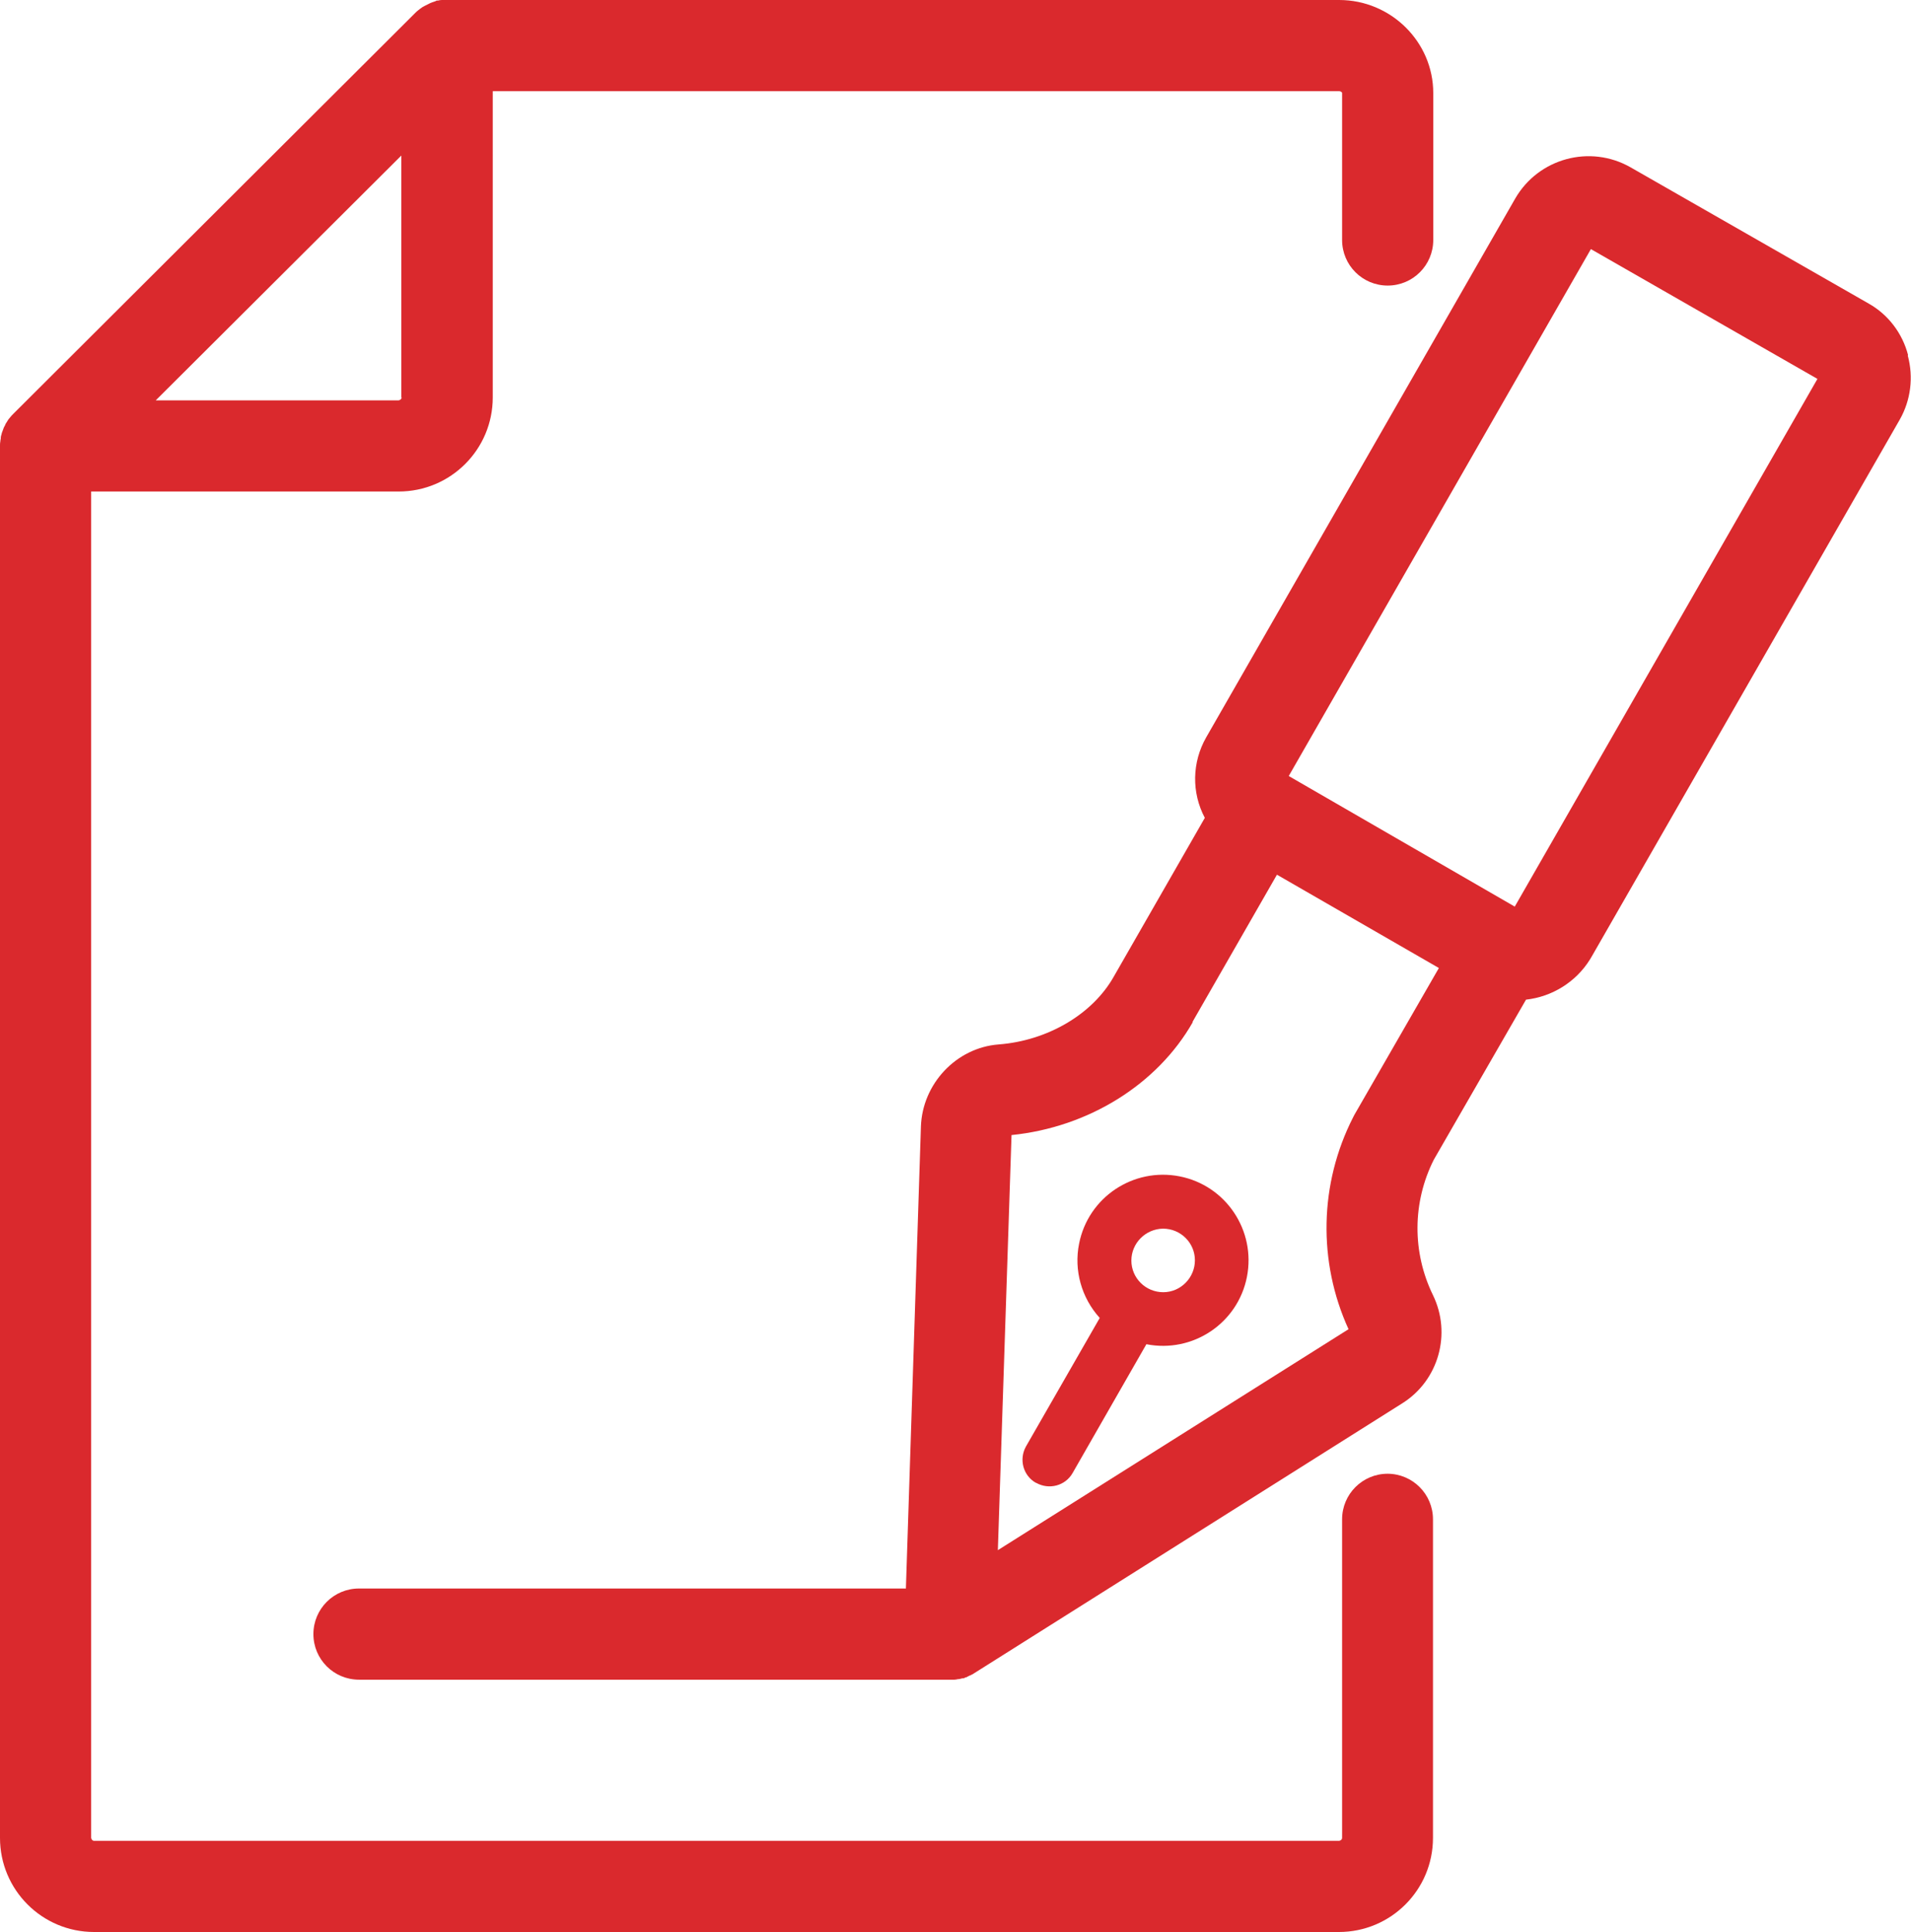
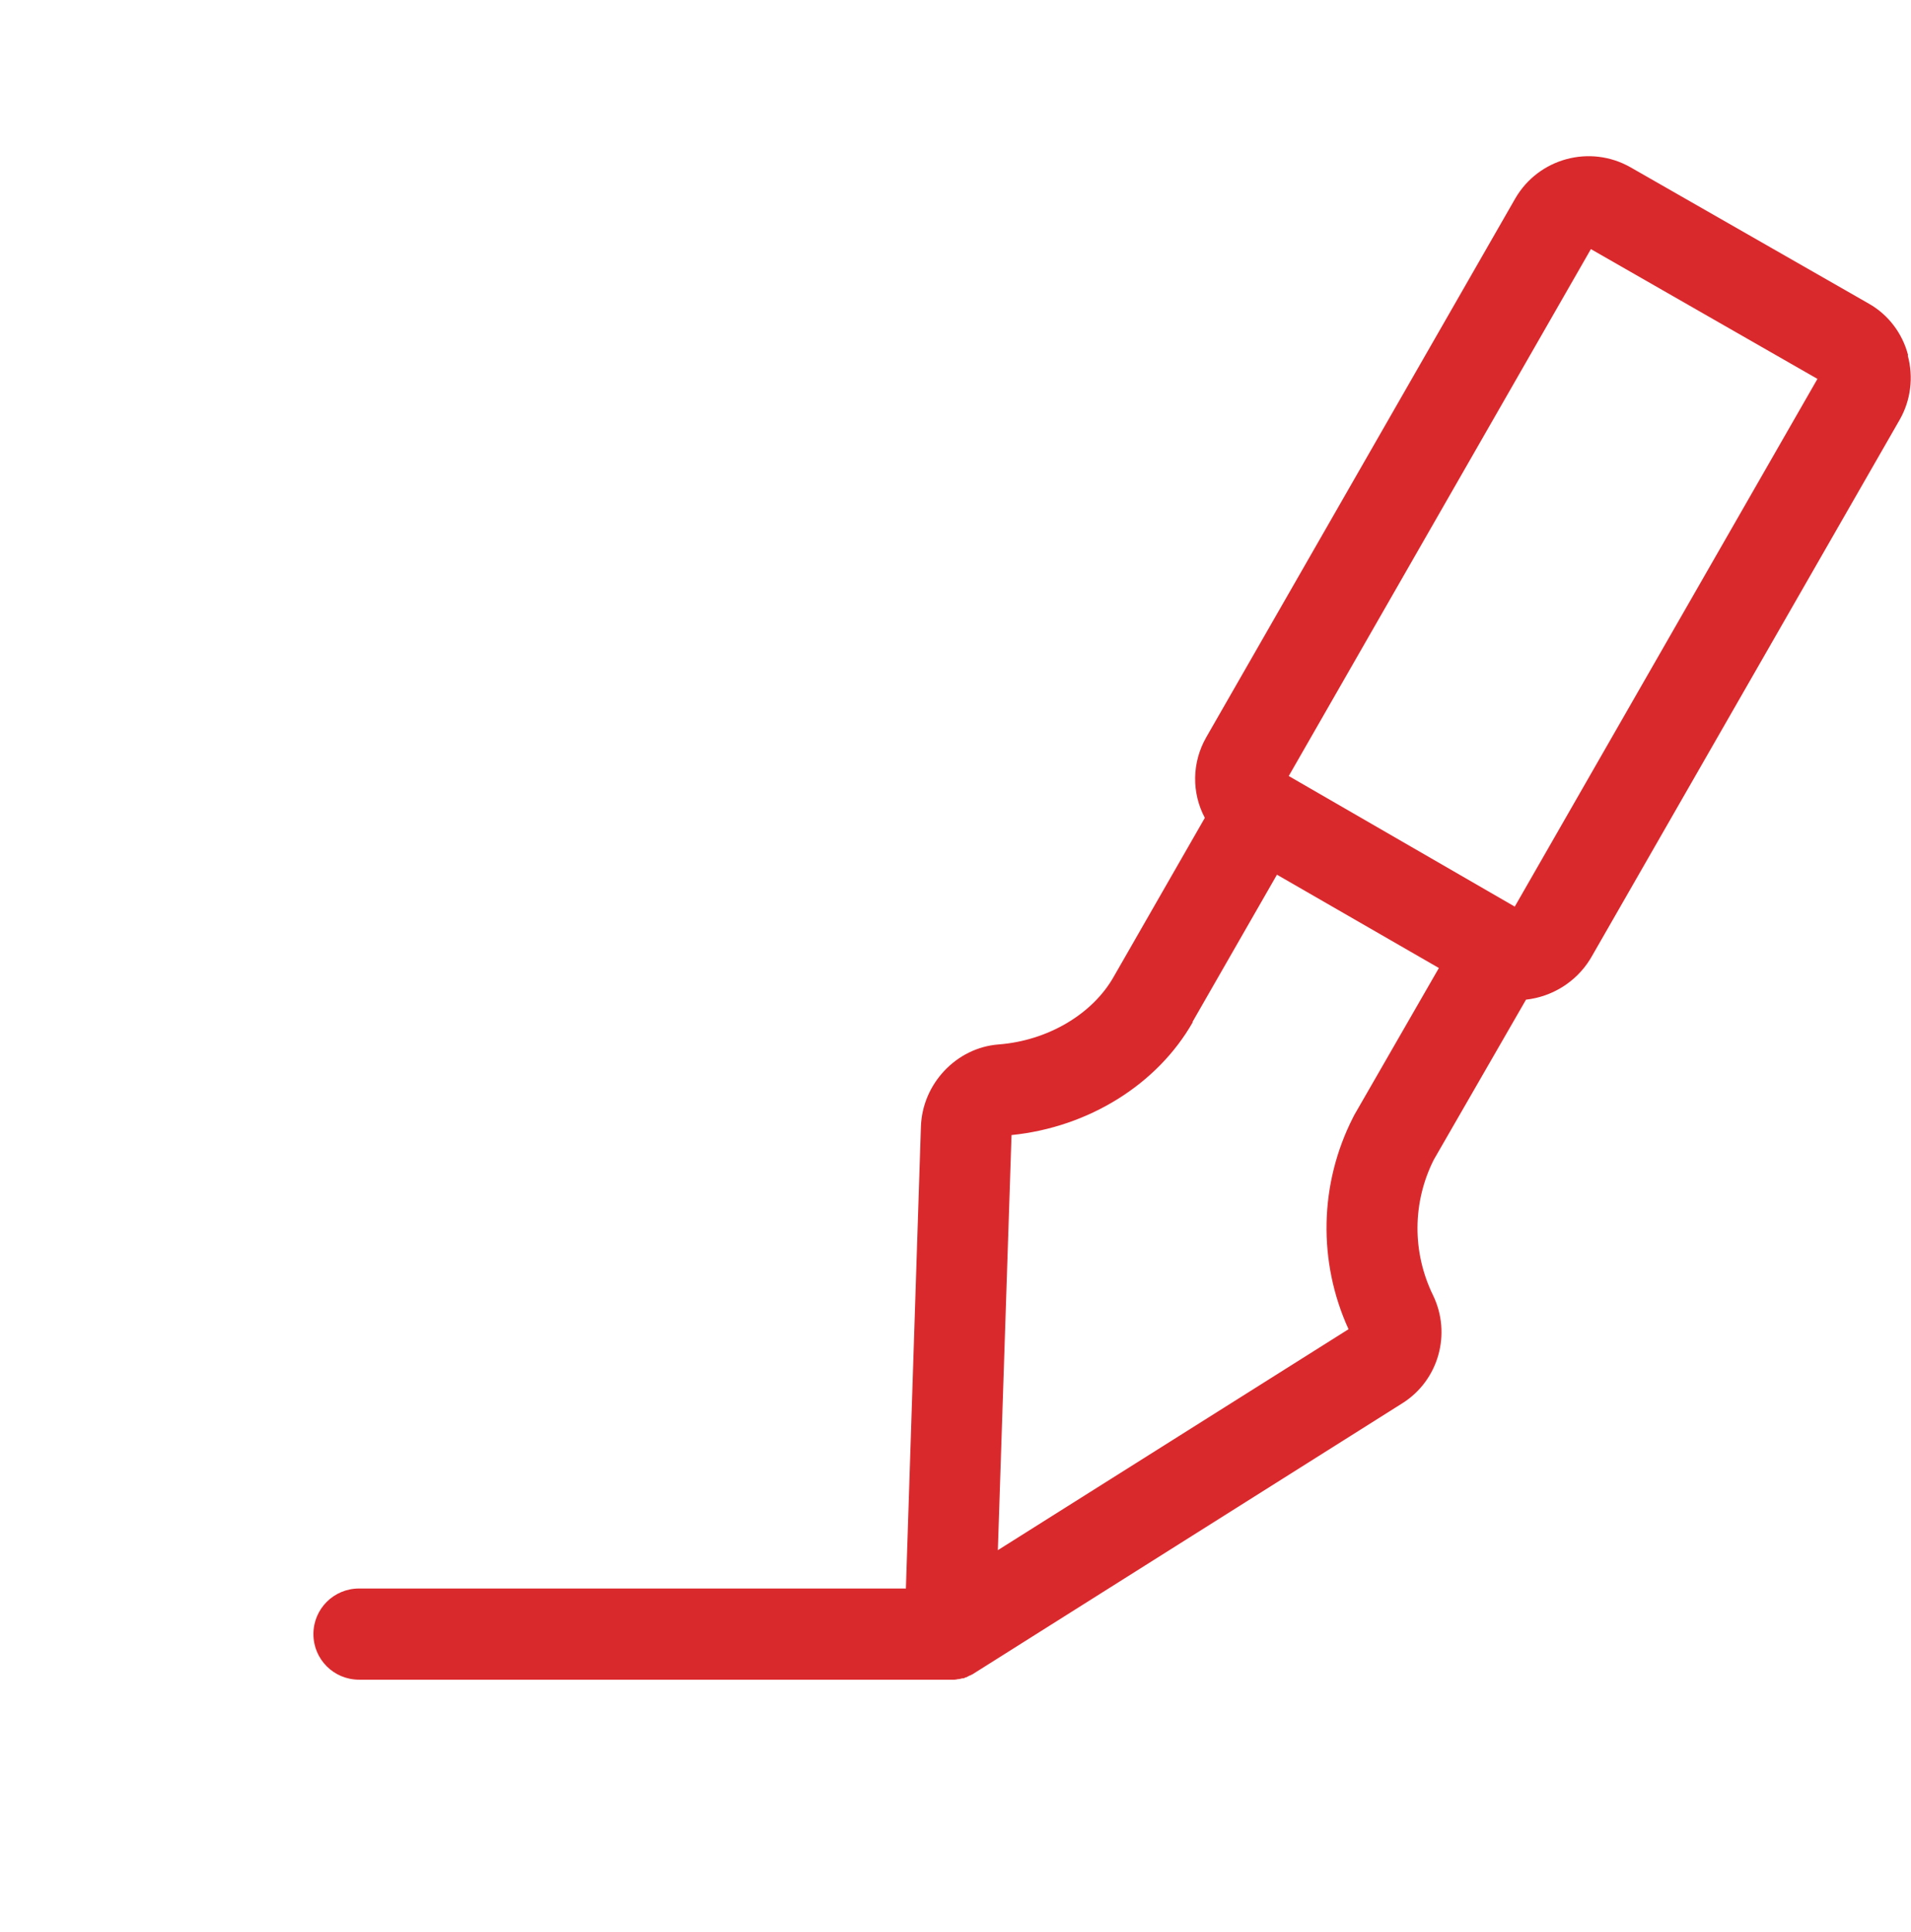
<svg xmlns="http://www.w3.org/2000/svg" version="1.1" viewBox="0 0 712.8 720.5">
  <defs>
    <style>
      .cls-1 {
        fill: #da292d;
      }
    </style>
  </defs>
  <g>
    <g id="Layer_1">
      <g id="Layer_2">
        <g id="Layer_1-2">
-           <path class="cls-1" d="M517.6,549.6c-9.4,0-17,7.6-17,17h0v118.8c0,.6-.5,1-1.1,1.1H35.1c-.6,0-1-.5-1.1-1.1V183.3h114.7c19.4,0,35.1-15.7,35.1-35.1V34h315.7c.6,0,1.1.4,1.1.7v54.8c0,9.4,7.6,17,17,17s17-7.6,17-17v-54.8h0c0-19.1-15.8-34.7-35.1-34.7H166.5c-.4,0-.8,0-1.2,0h-.5c-.5,0-1,.1-1.4.2h-.5c-.3.2-.6.3-.9.4l-.6.2-.8.3-.6.3c-.4.2-.8.4-1.2.6l-.4.2c-.3.2-.6.3-.9.5l-.4.3c-.3.2-.6.4-.8.6l-.4.3c-.4.3-.7.6-1.1,1L5,154.3h0c-.4.4-.8.8-1.1,1.2-.2.2-.3.4-.5.6s-.4.5-.5.7-.3.5-.5.8-.3.4-.4.7-.2.5-.4.8-.2.5-.3.7-.2.5-.3.8-.2.5-.3.8-.1.5-.2.8-.2.6-.2.9,0,.6-.1.9,0,.5-.1.7C0,165.2,0,165.8,0,166.3h0v519.1c0,19.4,15.7,35.1,35.1,35.1h464.3c19.4,0,35.1-15.7,35.1-35.1v-118.8c0-9.4-7.6-17-17-17ZM149.8,148.2c0,.6-.5,1-1.1,1.1H58.1l91.6-91.3v90.2Z" />
          <path class="cls-1" d="M711.7,132.4c-2.1-8.1-7.4-15.1-14.7-19.2h0l-88.8-50.8h0c-15.1-8.6-34.3-3.4-43,11.6h0l-115.3,201h0c-5.3,9.3-5.5,20.6-.5,30l-33.9,59.1h0c-7.9,14.1-24.7,24-43,25.4h0c-15.8,1.2-28.5,14.7-29,30.7h0l-5.6,172.2h-204c-9.4,0-17,7.6-17,17s7.6,17,17,17h220.3c.5,0,1,0,1.5,0h.3c.4,0,.9-.1,1.3-.2h.2c.5,0,.9-.2,1.4-.3h.5c0,0,.9-.4.9-.4h.3c0-.1.2-.2.2-.2.3-.1.6-.3,1-.5h.3c0-.1,0-.1,0-.1l.4-.2c.2-.1.5-.2.7-.4l159.9-100.8h0c13.5-8.5,18.4-25.9,11.4-40.3h0c-7.8-16-7.7-34.6.3-50.5l34.4-59.7c9.8-1.1,18.6-6.6,23.8-14.9.2-.3.4-.7.6-1h0l115-200.4h0c4.1-7.2,5.2-15.8,3-23.9ZM565,338.1l-84.3-48.7,112.7-196.5,84.5,48.4-112.9,196.8ZM444.8,381.1h0c0,0,31.5-54.9,31.5-54.9l60.4,34.8-31.6,54.9c0,.1-.1.2-.2.4s-.1.2-.2.4c-12.6,24.7-13.2,53.8-1.7,79l-130.8,82.4,5.1-154.8c28.7-2.9,54.4-18.9,67.6-42.1h0Z" />
-           <path class="cls-1" d="M386.5,553c4.8,2.7,10.9,1.1,13.6-3.7,0,0,0,0,0,0l27.5-48c17.3,3.4,34.1-7.8,37.5-25.1s-7.8-34.1-25.1-37.5-34.1,7.8-37.5,25.1c-2,9.9.9,20.2,7.7,27.7l-27.5,47.9c-2.7,4.8-1.1,10.9,3.7,13.6ZM433.8,458.2c6.6,0,11.9,5.3,11.9,11.8s-5.3,11.9-11.8,11.9c-6.6,0-11.9-5.3-11.9-11.8,0-6.5,5.3-11.8,11.8-11.9h0Z" />
        </g>
      </g>
    </g>
  </g>
</svg>